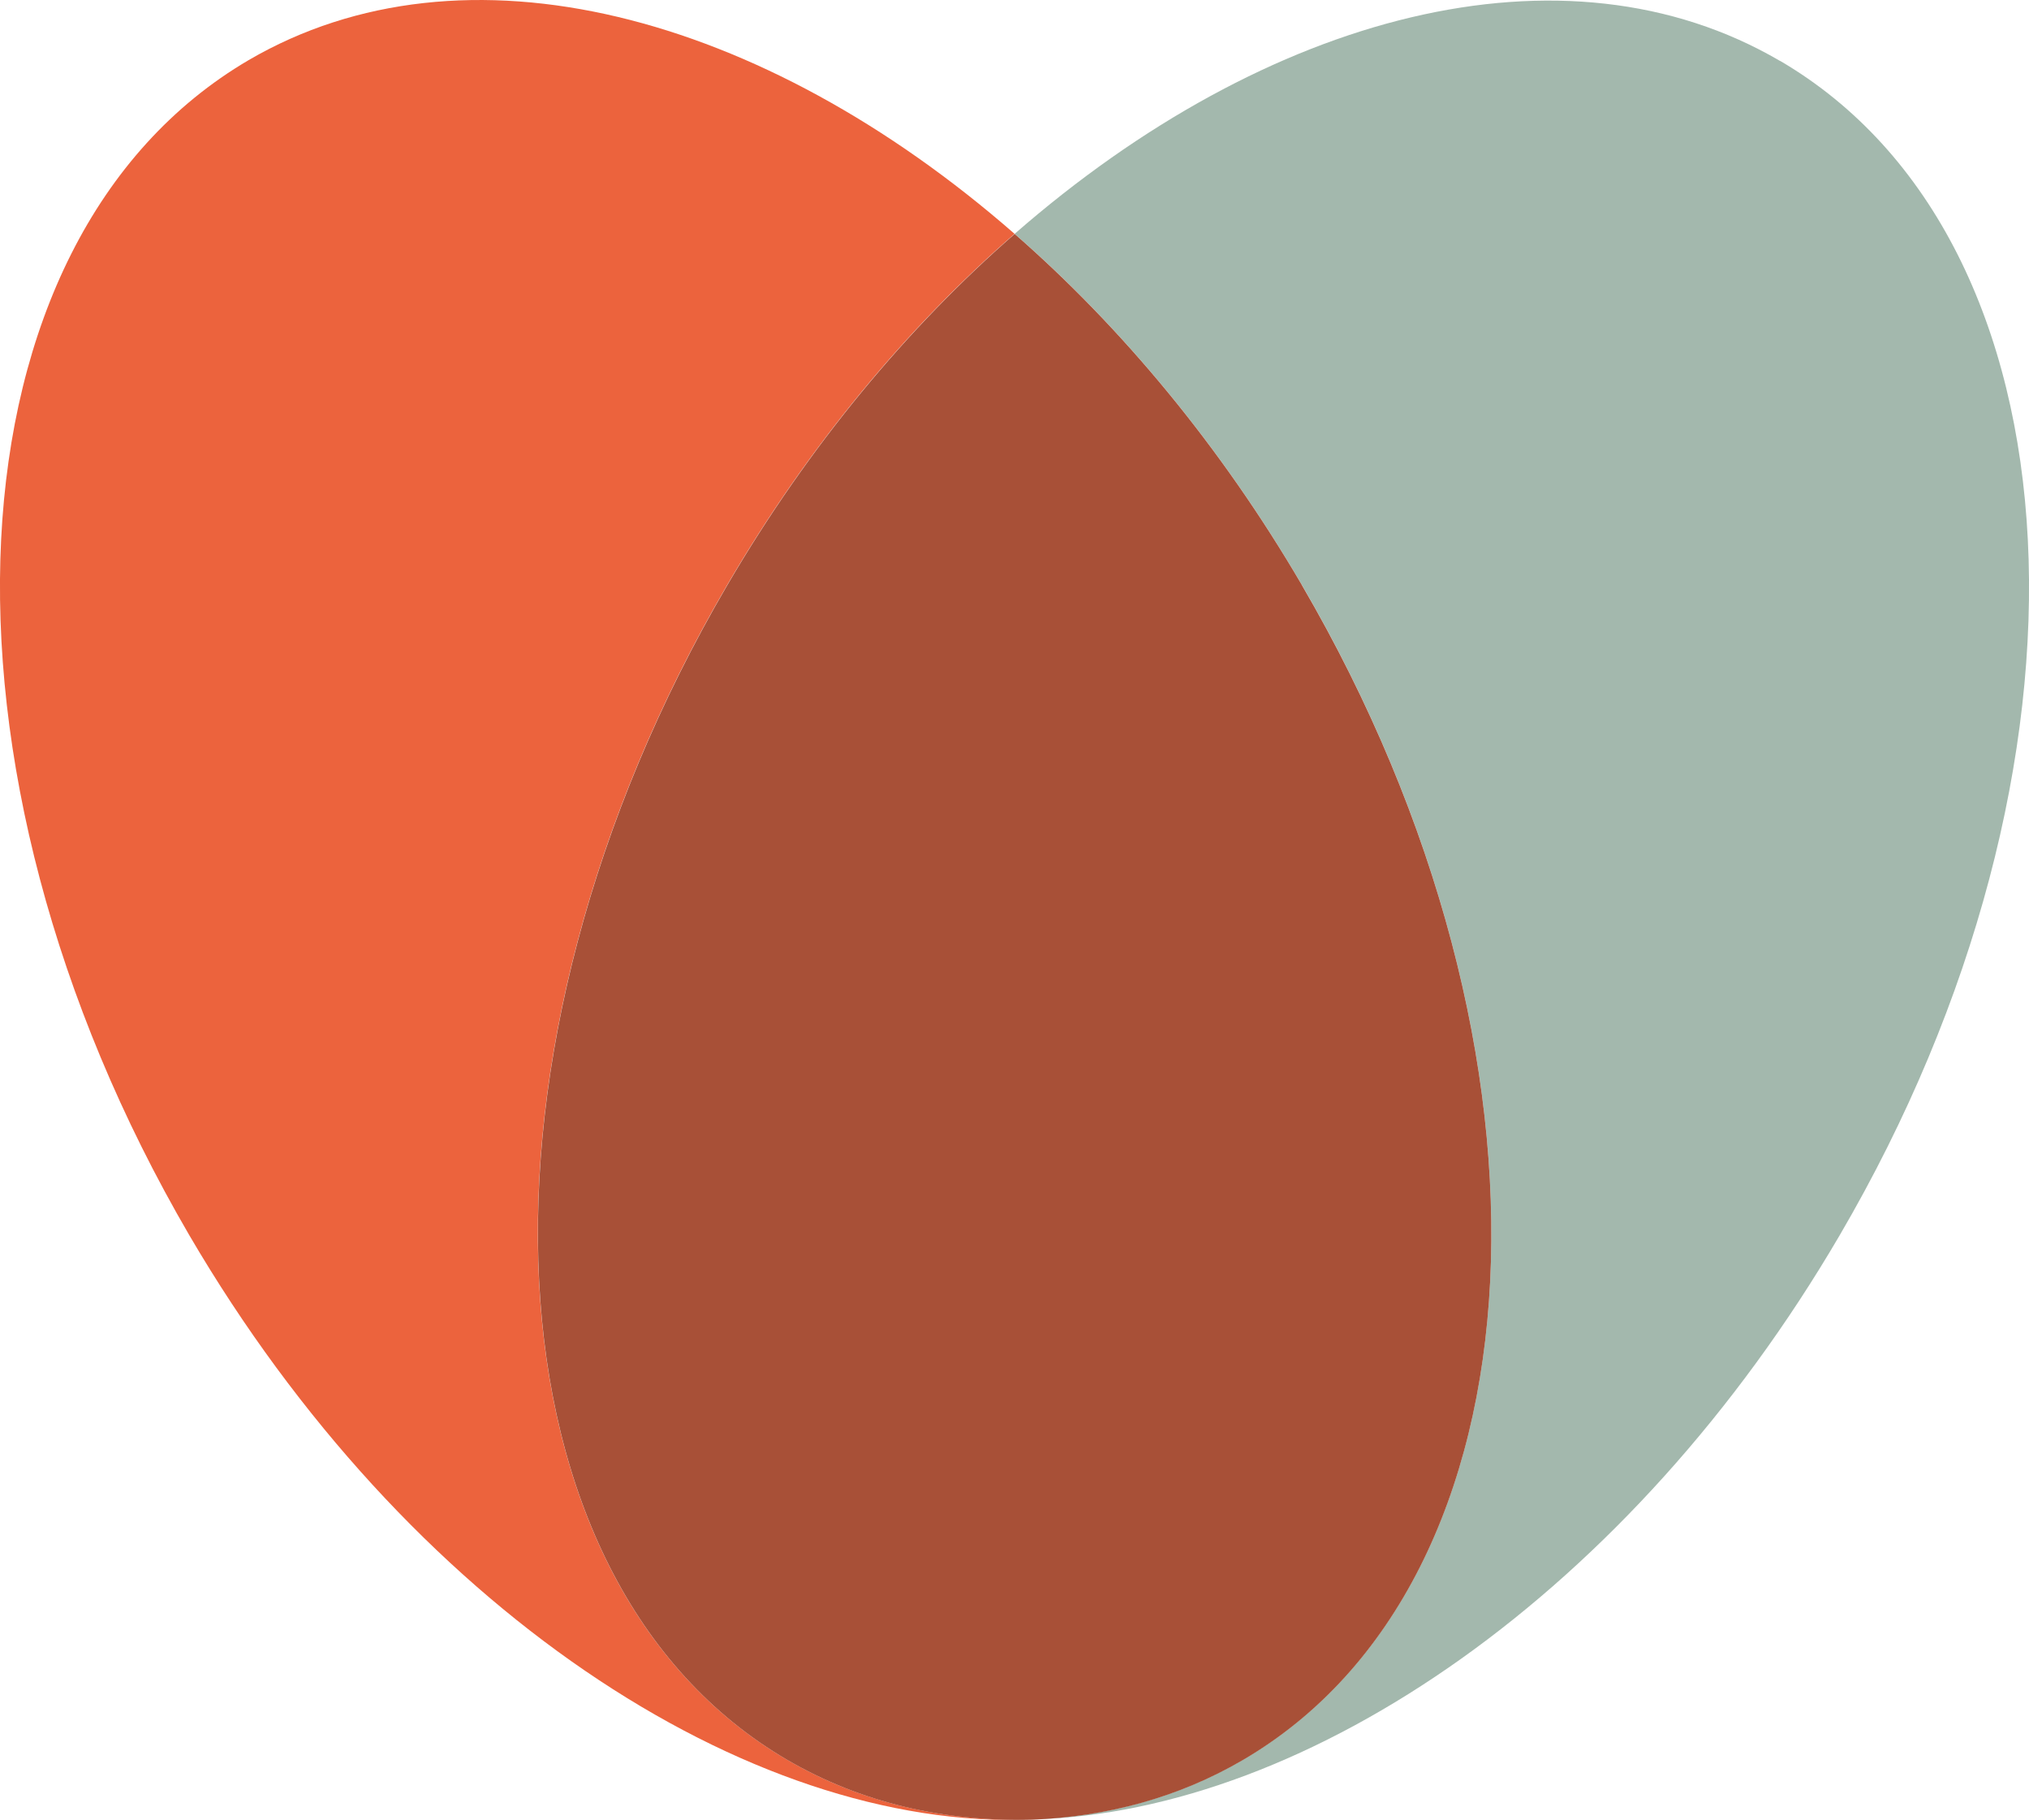
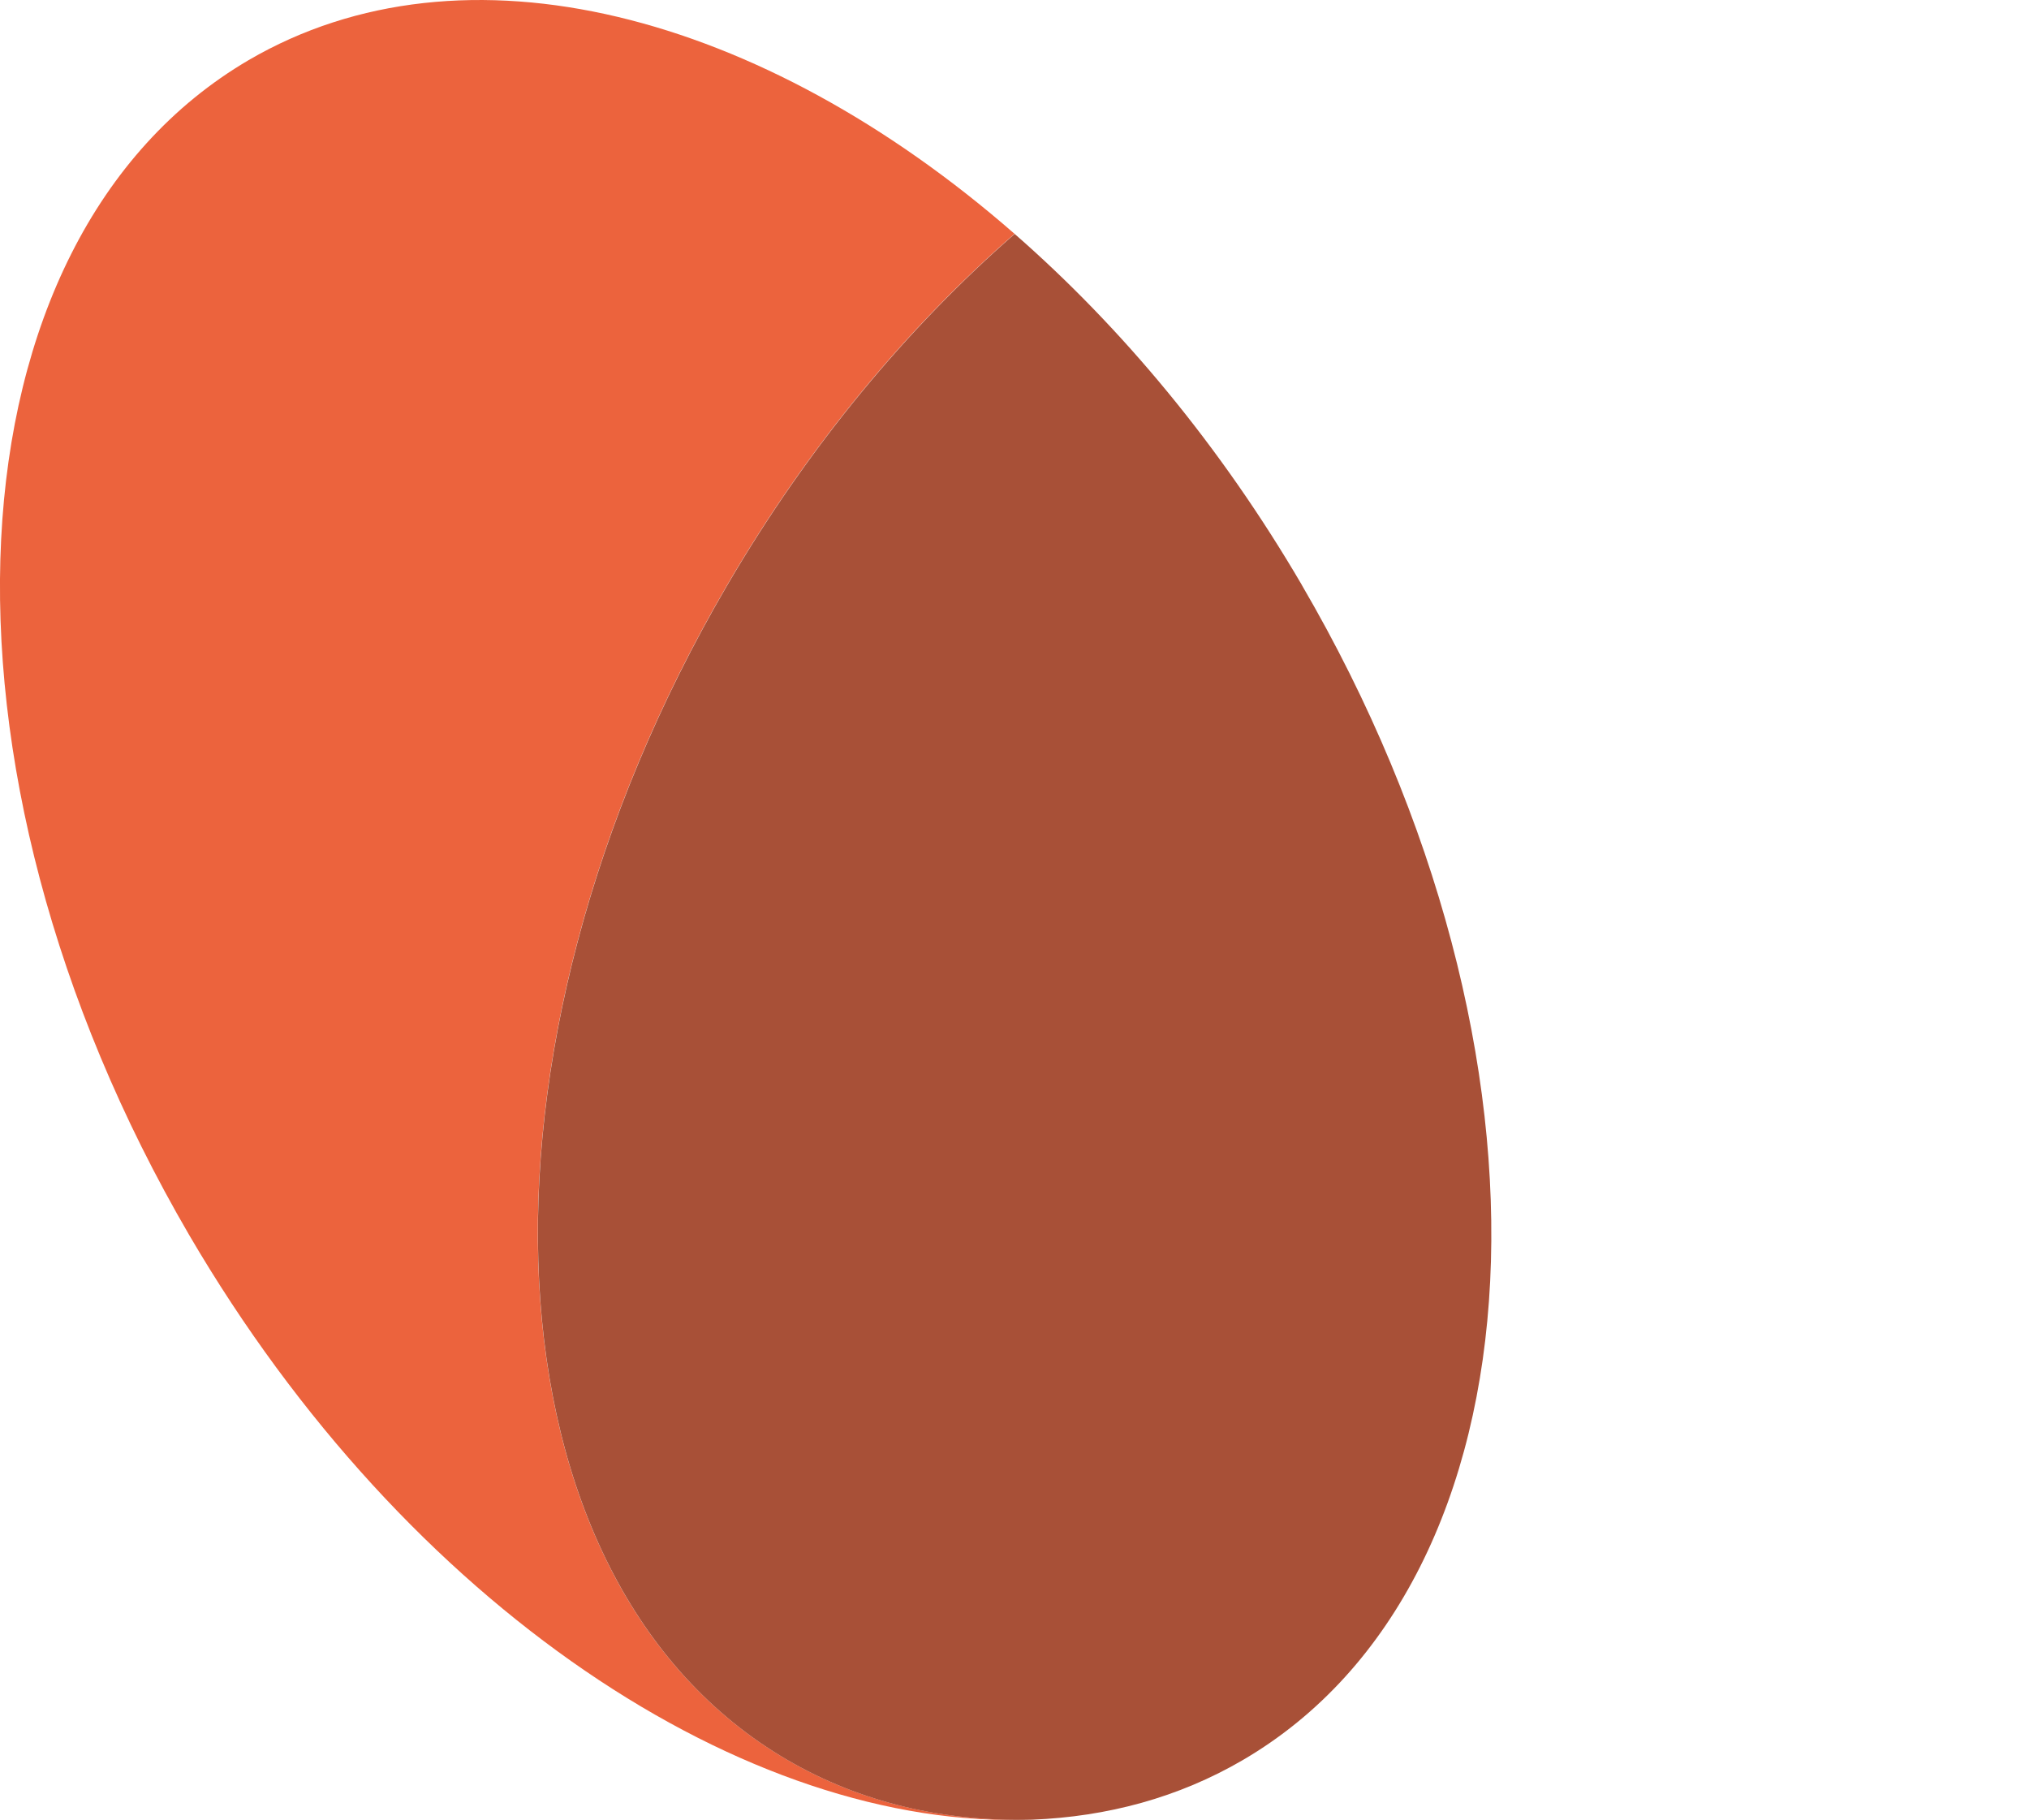
<svg xmlns="http://www.w3.org/2000/svg" id="Laag_2" data-name="Laag 2" viewBox="0 0 176.19 158.01">
  <defs>
    <style> .cls-1 { fill: #a3b8ad; } .cls-1, .cls-2, .cls-3 { stroke-width: 0px; } .cls-2 { fill: #a85037; } .cls-3 { fill: #ec633d; } </style>
  </defs>
  <g id="Laag_1-2" data-name="Laag 1">
    <g>
-       <path class="cls-1" d="m154.57,5.29c-18.74-10.96-44.52-4.14-66.46,15.01,9.27,8.1,17.86,18.38,24.94,30.48,23.79,40.76,21.52,86.45-5.14,102.01-5.57,3.25-11.76,4.91-18.29,5.17,24.08-.61,52.03-19.78,70.12-50.7,23.82-40.72,21.5-86.37-5.17-101.98h0Z" />
      <path class="cls-3" d="m68.32,152.76c-26.67-15.6-28.98-61.26-5.17-101.98,7.08-12.1,15.67-22.39,24.95-30.48C66.14,1.12,40.33-5.72,21.59,5.22c-26.66,15.64-28.93,61.27-5.15,102.02,18.87,32.25,48.44,51.71,73.17,50.73-7.63.19-14.88-1.46-21.29-5.21Z" />
      <path class="cls-2" d="m113.05,50.79c-7.08-12.1-15.67-22.38-24.94-30.48-9.28,8.1-17.87,18.38-24.95,30.48-23.81,40.72-21.5,86.38,5.17,101.98,6.42,3.75,13.66,5.4,21.29,5.21,6.53-.26,12.72-1.92,18.29-5.17,26.66-15.56,28.93-61.26,5.14-102.01Z" />
    </g>
  </g>
</svg>